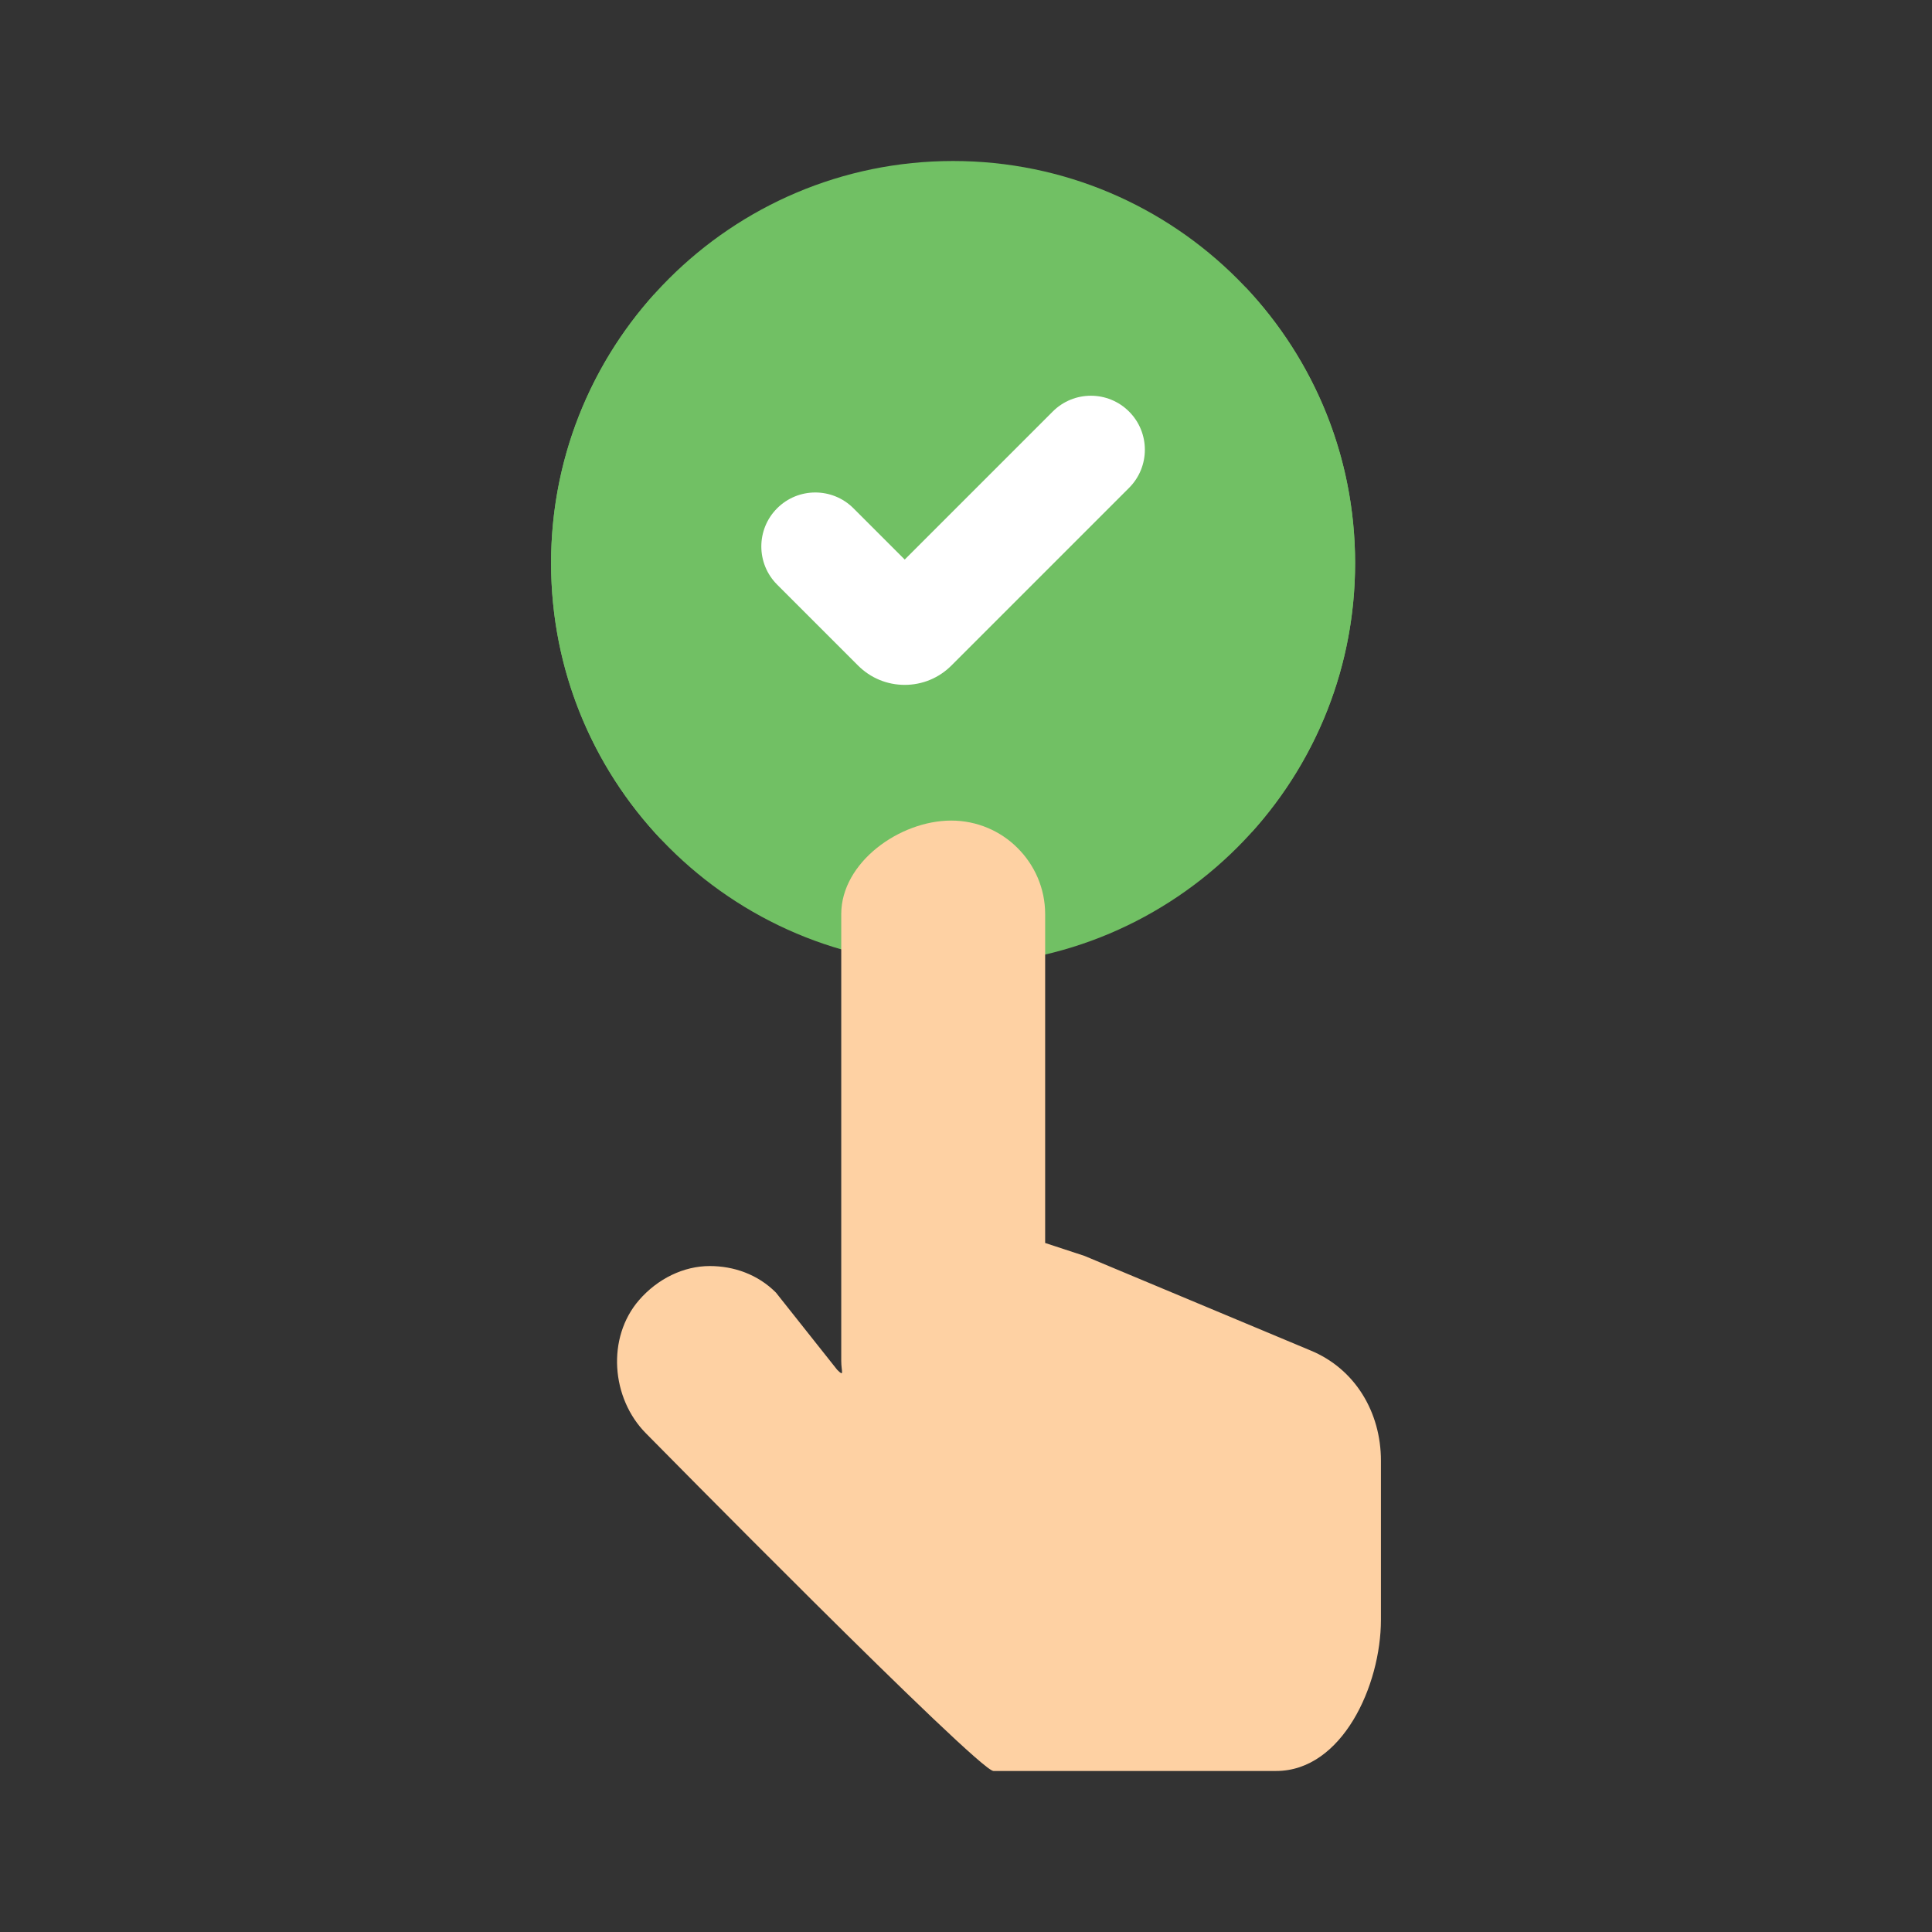
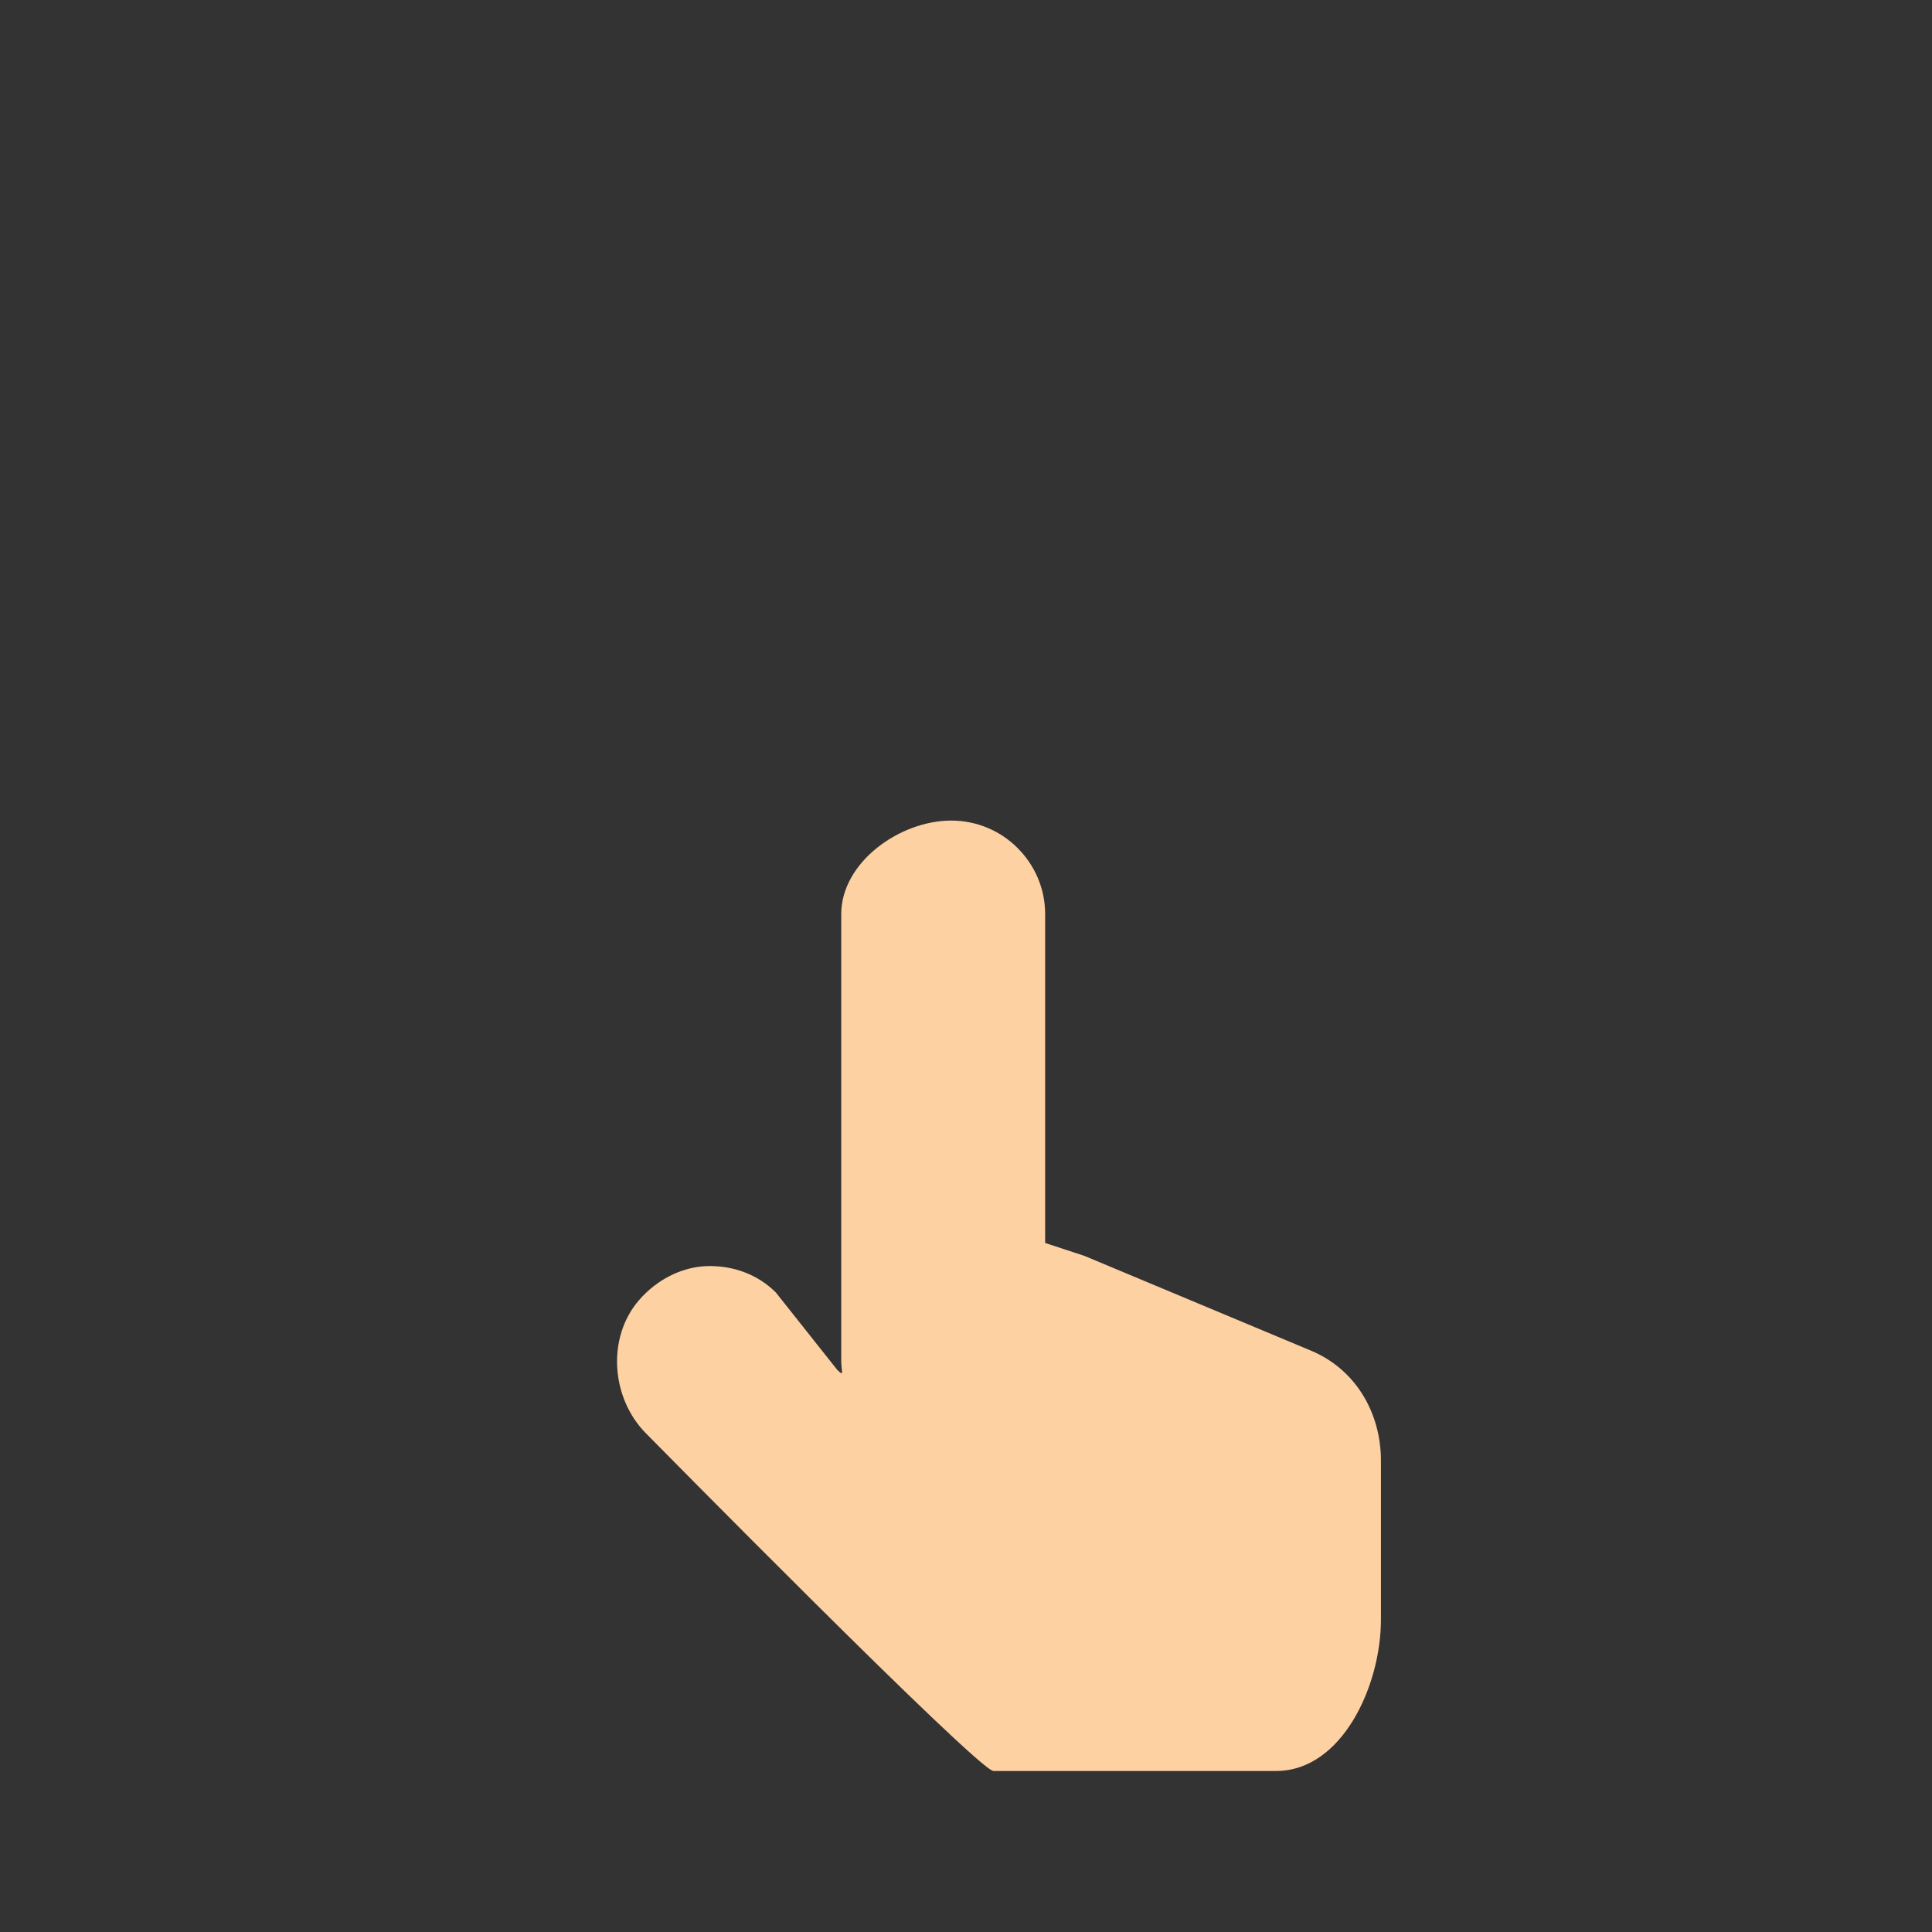
<svg xmlns="http://www.w3.org/2000/svg" height="512" viewBox="0 0 96 96" width="512">
  <rect x="0" y="0" width="96" height="96" fill="#333333" stroke="none" />
  <g id="Layer_4">
    <g>
      <g>
        <g>
-           <path d="m32.826 41.683c-3.375-3.577-5.444-8.4-5.444-13.706 0-11.033 8.944-19.977 19.976-19.977s19.976 8.944 19.976 19.976c0 5.131-1.935 9.81-5.114 13.348" fill="#71c064" />
-         </g>
+           </g>
      </g>
      <g>
        <g>
-           <path d="m61.891 14.276c3.375 3.577 5.444 8.4 5.444 13.706 0 11.033-8.944 19.976-19.976 19.976s-19.976-8.944-19.976-19.976c0-5.131 1.935-9.81 5.114-13.348" fill="#71c064" />
-         </g>
+           </g>
      </g>
      <g>
        <g>
          <path d="m68.618 72.582v7.9c0 3.274-1.93 7.517-5.209 7.517h-14.044c-.749 0-17.255-16.764-17.255-16.764-1.746-1.746-1.975-4.766-.355-6.634.929-1.07 2.223-1.692 3.512-1.692 1.187 0 2.384.409 3.289 1.319l3.043 3.836c.375.375.202.085.202-.44v-22.204c0-2.564 2.897-4.646 5.466-4.646 1.284 0 2.457.521 3.294 1.362.842.837 1.372 1.999 1.372 3.284v16.343l1.954.642 11.223 4.695c2.228.914 3.508 3.079 3.508 5.482z" fill="#fed1a3" />
        </g>
      </g>
      <g>
        <g>
-           <path d="m44.955 34.031c-.876 0-1.699-.341-2.318-.96l-4.022-4.022c-1.047-1.047-1.047-2.745 0-3.792 1.047-1.048 2.745-1.048 3.793 0l2.547 2.547 7.354-7.354c1.047-1.048 2.745-1.048 3.793 0 1.047 1.047 1.047 2.745 0 3.792l-8.829 8.829c-.619.619-1.443.96-2.318.96z" fill="#fff" />
-         </g>
+           </g>
      </g>
    </g>
  </g>
</svg>